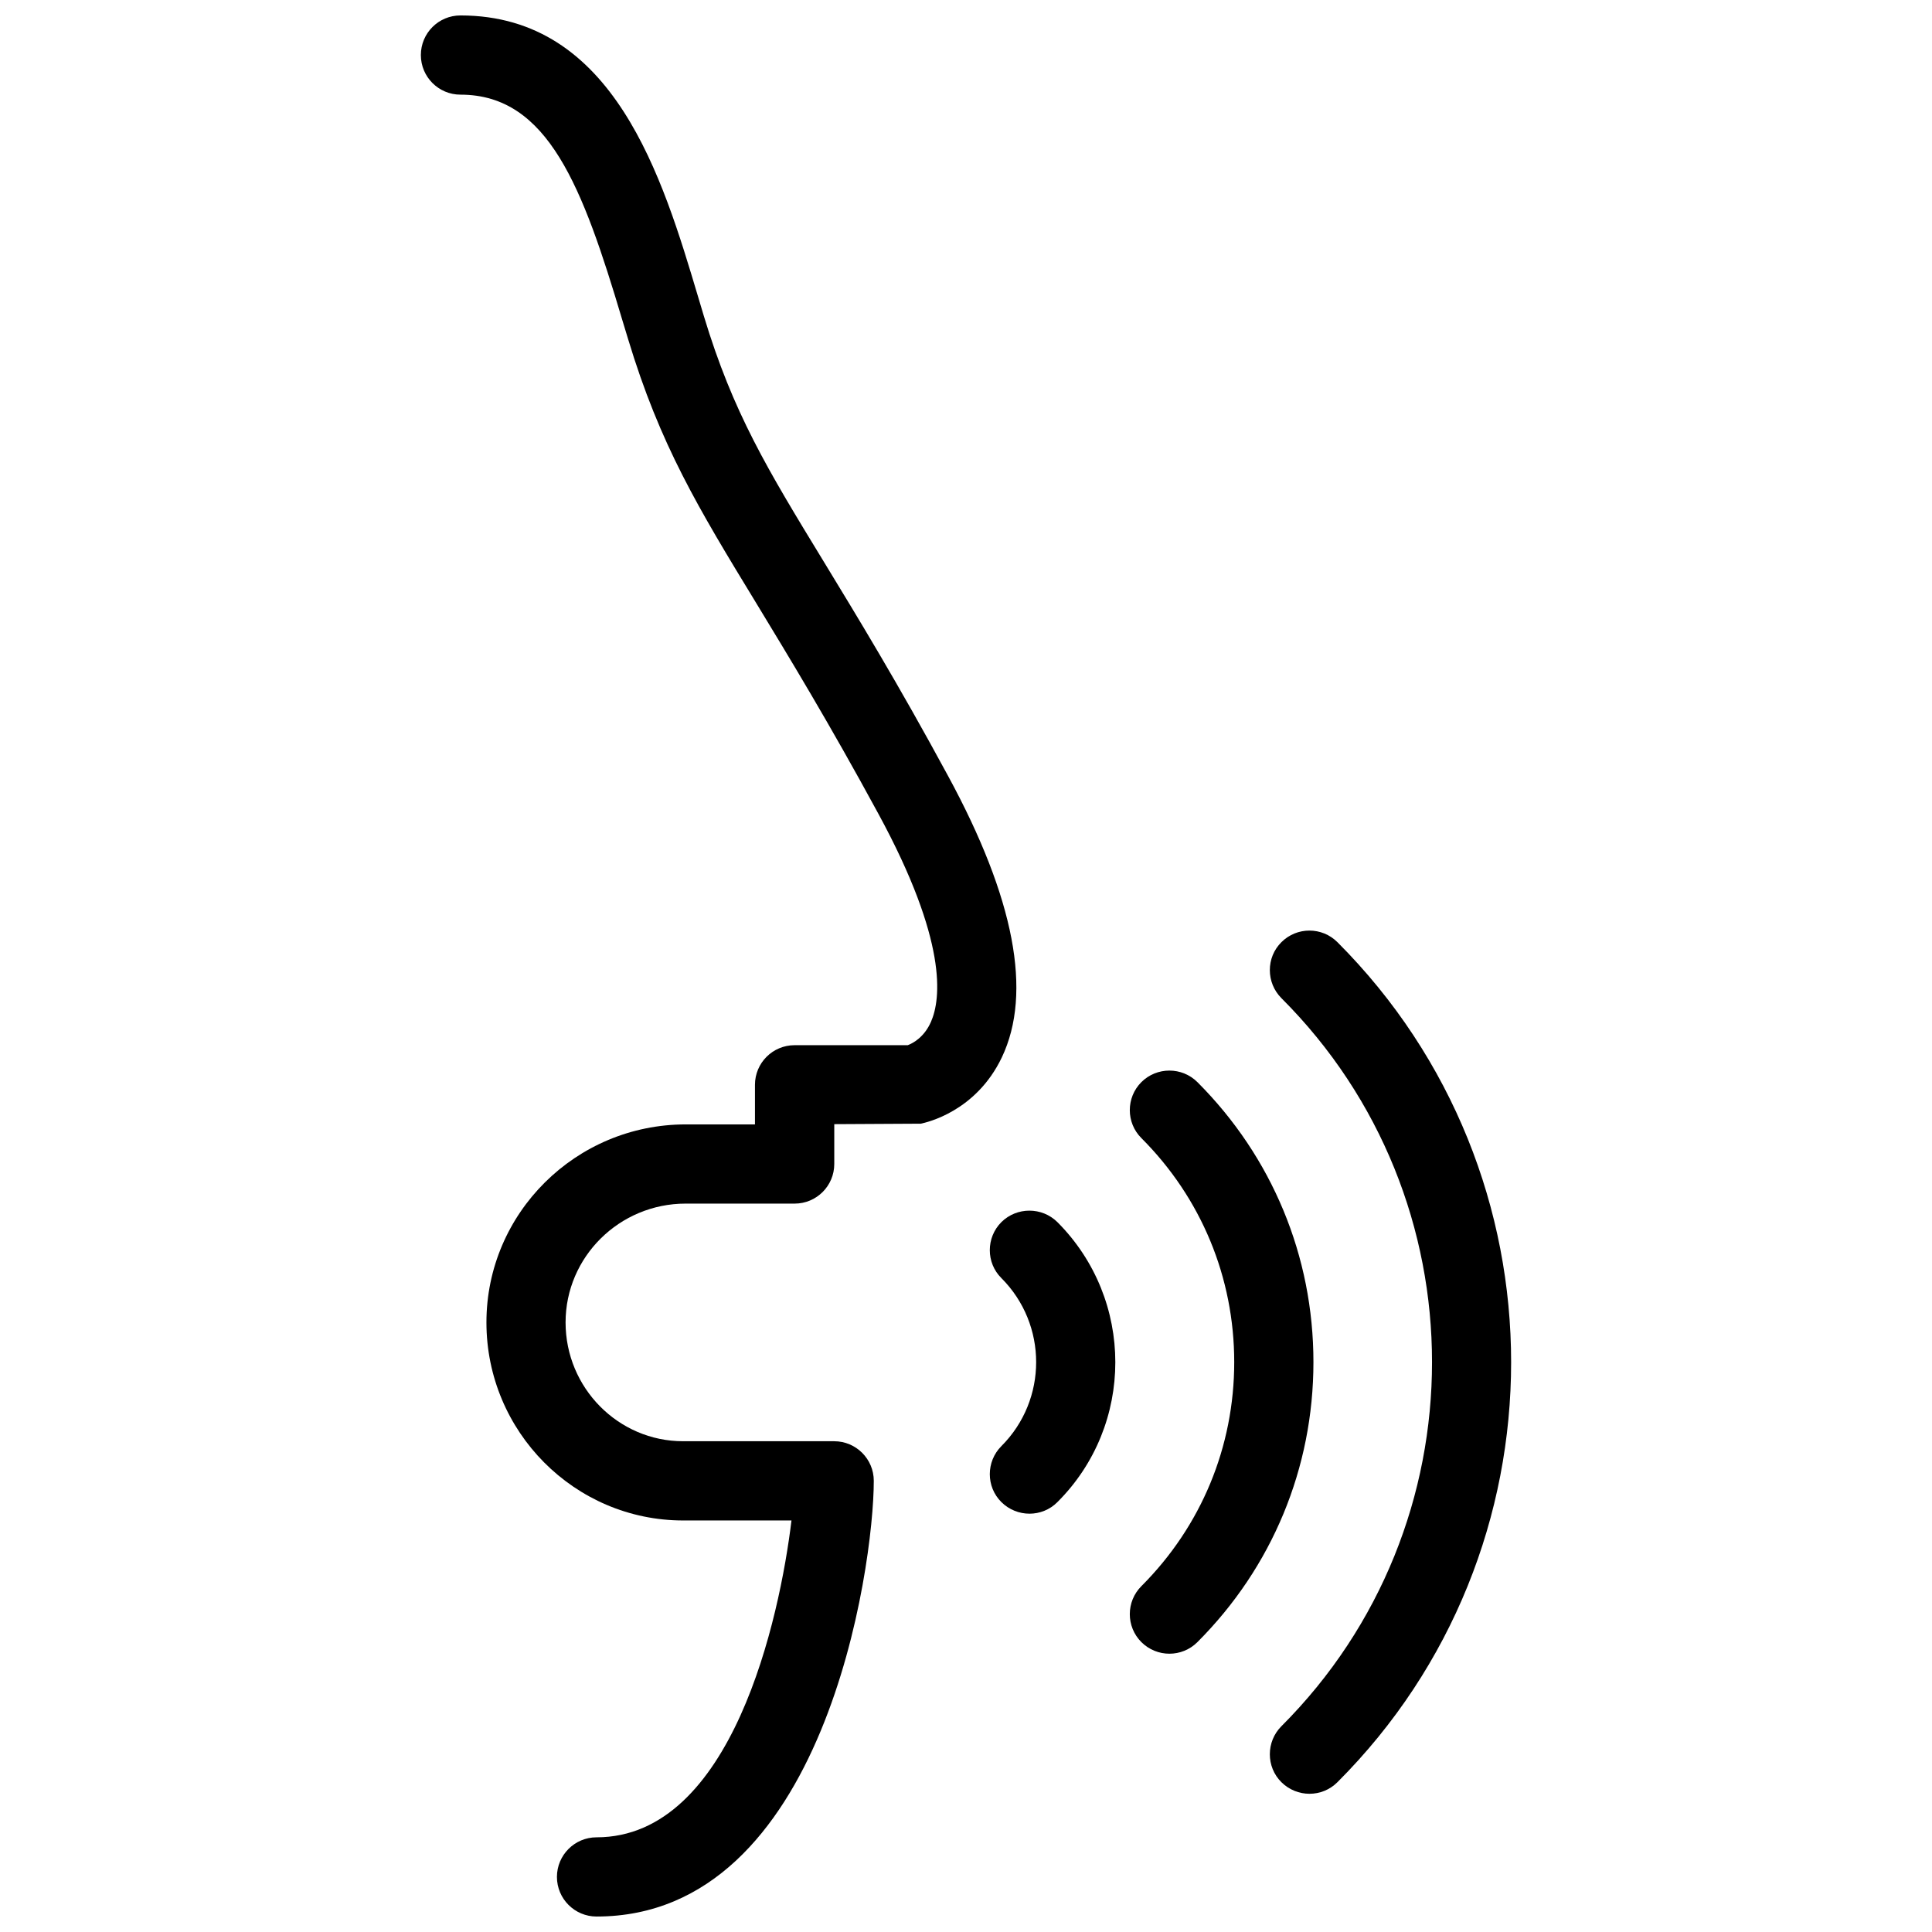
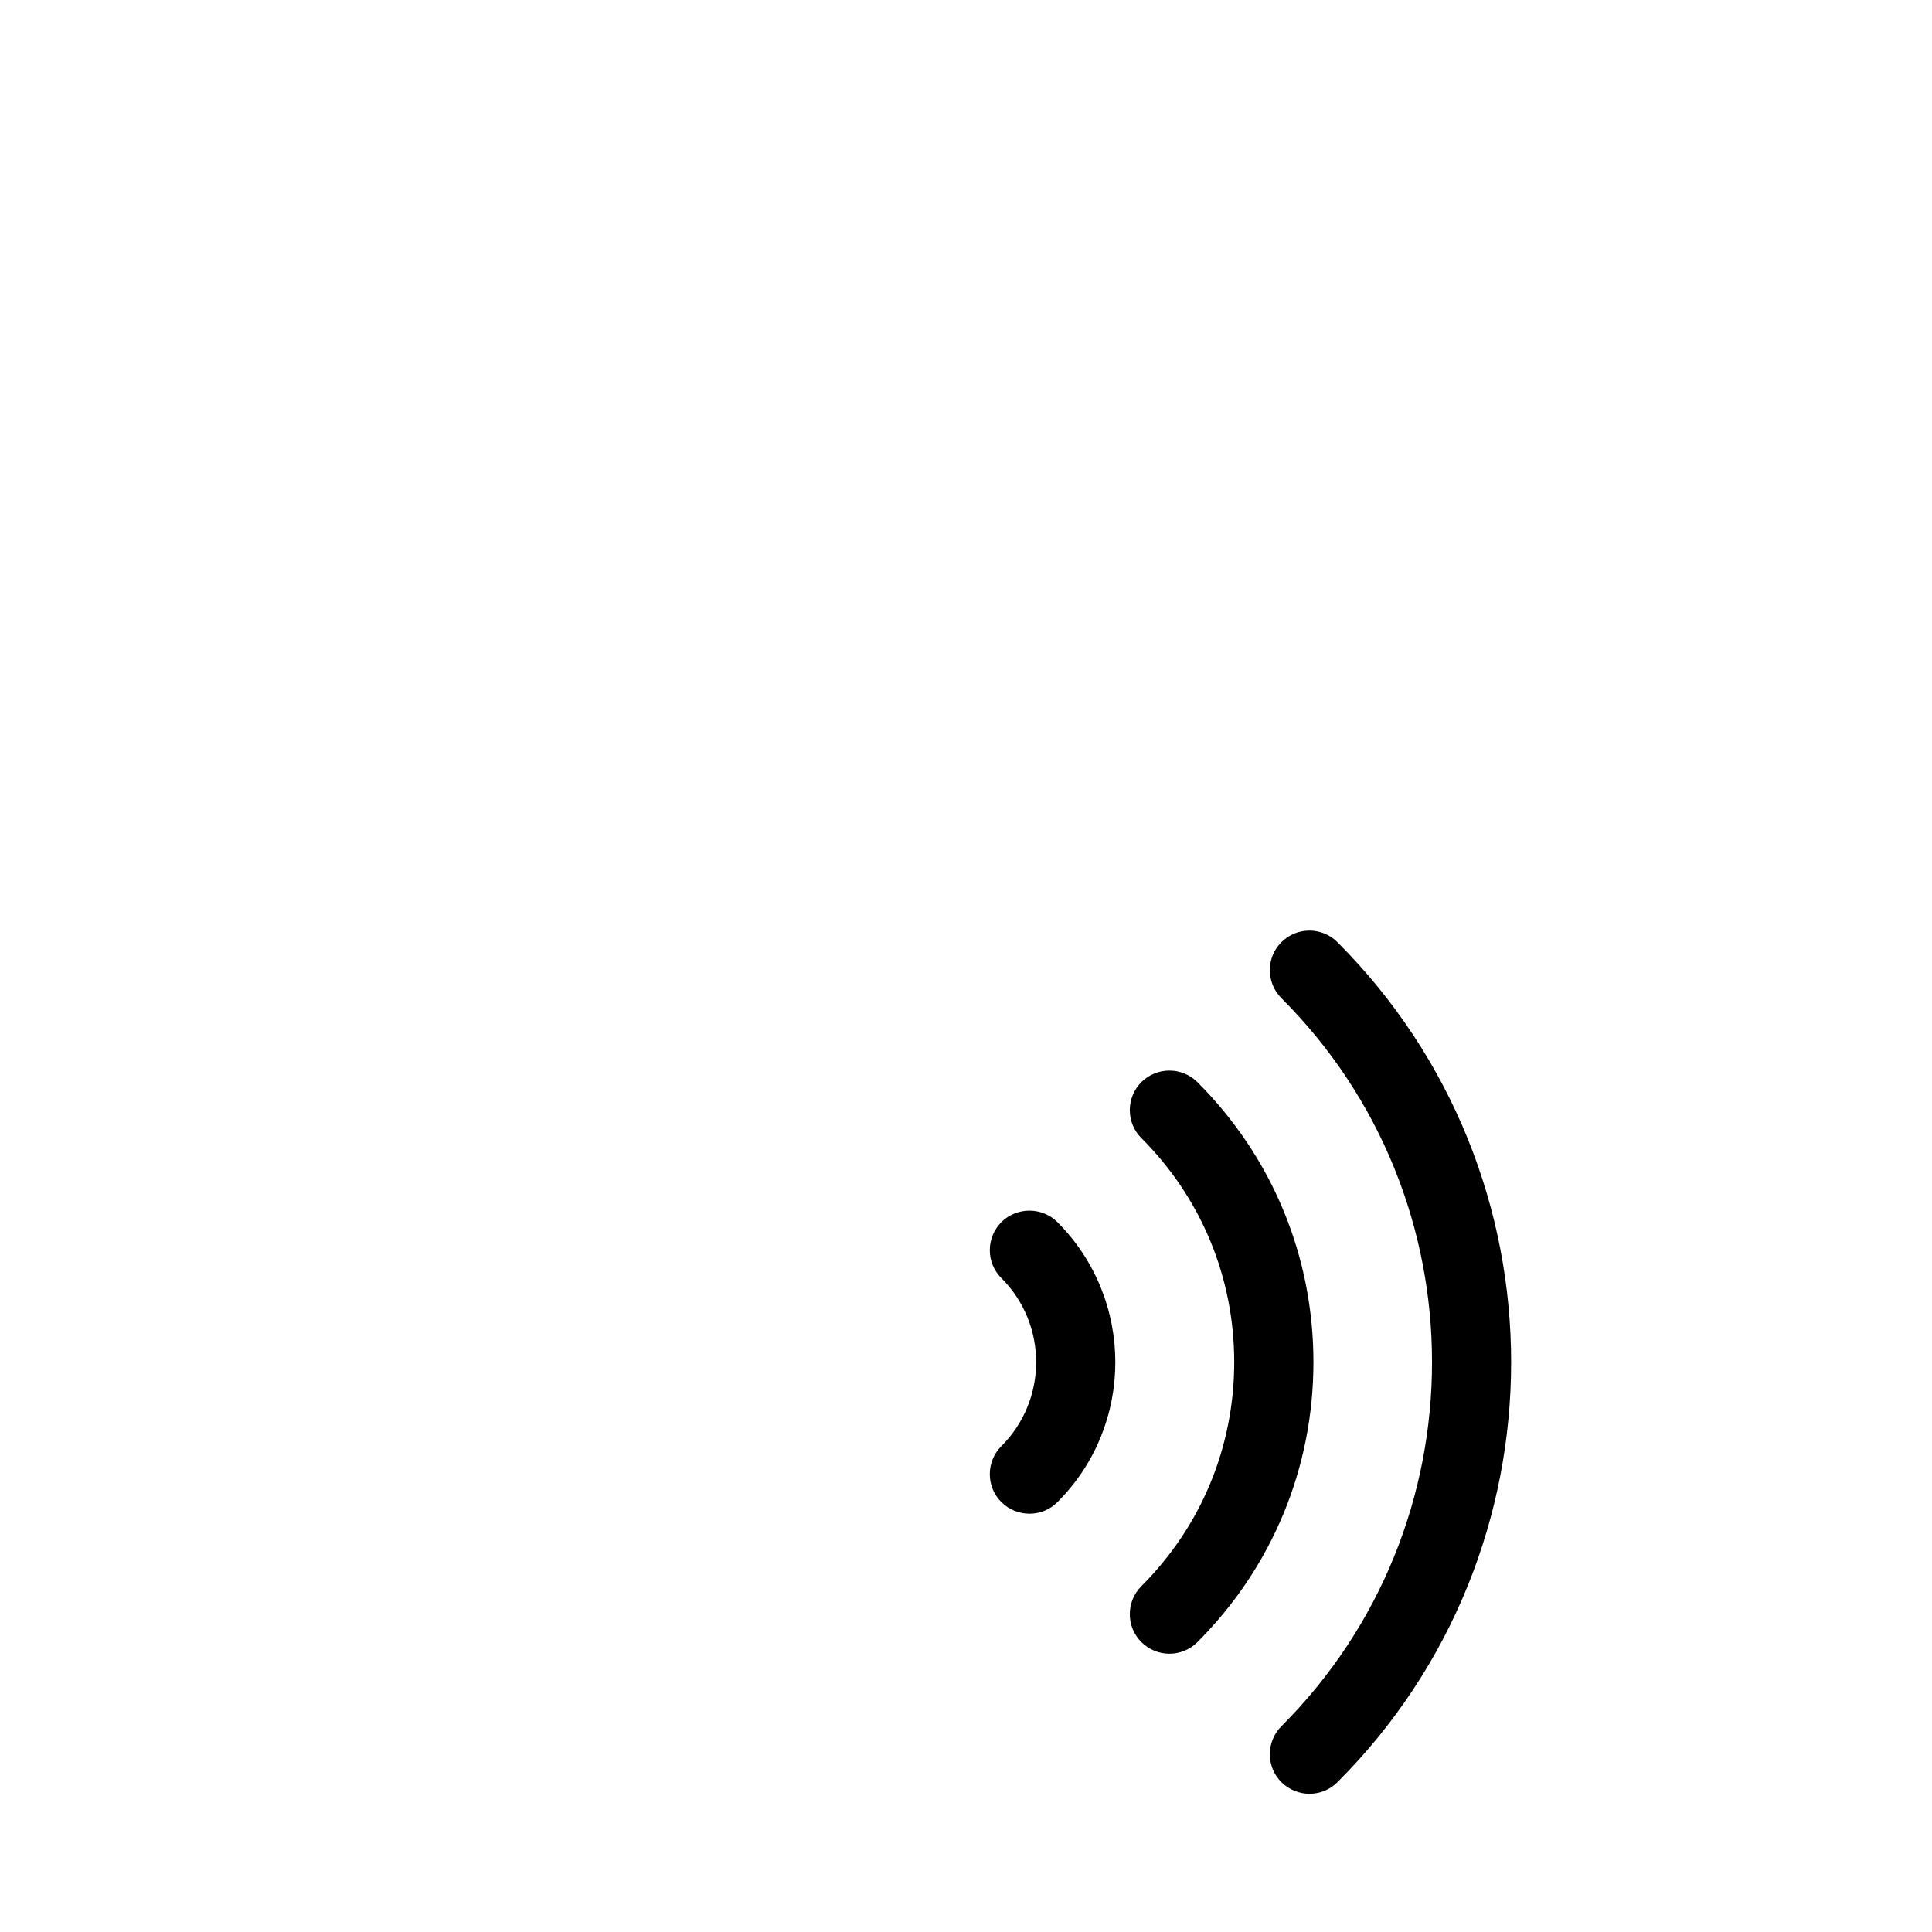
<svg xmlns="http://www.w3.org/2000/svg" width="800px" height="800px" version="1.1" viewBox="144 144 512 512">
  <defs>
    <clipPath id="a">
      <path d="m255 148.09h159v503.81h-159z" />
    </clipPath>
  </defs>
  <path d="m416.81 545.14c-2.664 0-5.375-1.027-7.43-3.066-4.094-4.051-4.094-10.746 0-14.84 12.281-12.281 12.281-32.223 0-44.523-4.094-4.051-4.094-10.746 0-14.84 4.094-4.051 10.746-4.051 14.84 0 20.469 20.508 20.469 53.801 0 74.207-2.016 2.035-4.703 3.066-7.41 3.066z" />
  <path d="m453.91 582.25c-2.688 0-5.375-1.027-7.43-3.066-4.094-4.094-4.094-10.746 0-14.84 15.871-15.871 24.602-36.945 24.602-59.367 0-22.418-8.734-43.496-24.602-59.367-4.094-4.074-4.094-10.746 0-14.84 4.094-4.074 10.746-4.074 14.84 0 19.816 19.816 30.754 46.16 30.754 74.207 0 28.047-10.938 54.391-30.754 74.207-2.035 2.035-4.723 3.066-7.41 3.066z" />
  <path d="m491.02 619.37c-2.664 0-5.375-1.027-7.43-3.066-4.094-4.051-4.094-10.746 0-14.84 53.215-53.195 53.215-139.79 0-192.94-4.094-4.094-4.094-10.789 0-14.84 4.094-4.094 10.746-4.094 14.84 0 61.379 61.402 61.379 161.28 0 222.62-2.035 2.035-4.703 3.066-7.41 3.066z" />
  <g clip-path="url(#a)">
-     <path d="m302.09 651.9c-5.793 0-10.496-4.703-10.496-10.496s4.703-10.496 10.496-10.496c35.938 0 48.555-58.168 51.66-83.969h-28.695c-28.758 0-52.145-23.531-52.145-52.48 0-28.949 23.68-52.48 52.816-52.48h18.348v-10.496c0-5.793 4.703-10.496 10.496-10.496h29.996c1.387-0.523 4.367-2.121 6.152-6.191 2.664-6.086 4.43-21.328-13.898-55.062-13.141-24.227-23.848-41.797-32.41-55.902-15.324-25.148-25.441-41.773-33.984-70.051l-1.574-5.184c-10.391-34.848-19.543-59.512-42.824-59.512-5.793 0-10.496-4.703-10.496-10.496 0-5.793 4.68-10.496 10.496-10.496 40.723 0 53.57 43.055 62.957 74.5l1.531 5.121c7.766 25.715 16.816 40.578 31.824 65.18 8.711 14.316 19.566 32.074 32.957 56.824 17.551 32.348 22.336 57.352 14.211 74.48-6.887 14.441-20.027 17.277-21.496 17.59l-22.922 0.125v10.559c0 5.793-4.703 10.496-10.496 10.496h-28.887c-17.551 0-31.824 14.129-31.824 31.488s13.98 31.488 31.152 31.488h40.031c5.793 0 10.496 4.703 10.496 10.496 0 22.902-13.078 115.46-73.473 115.46z" />
-   </g>
+     </g>
</svg>